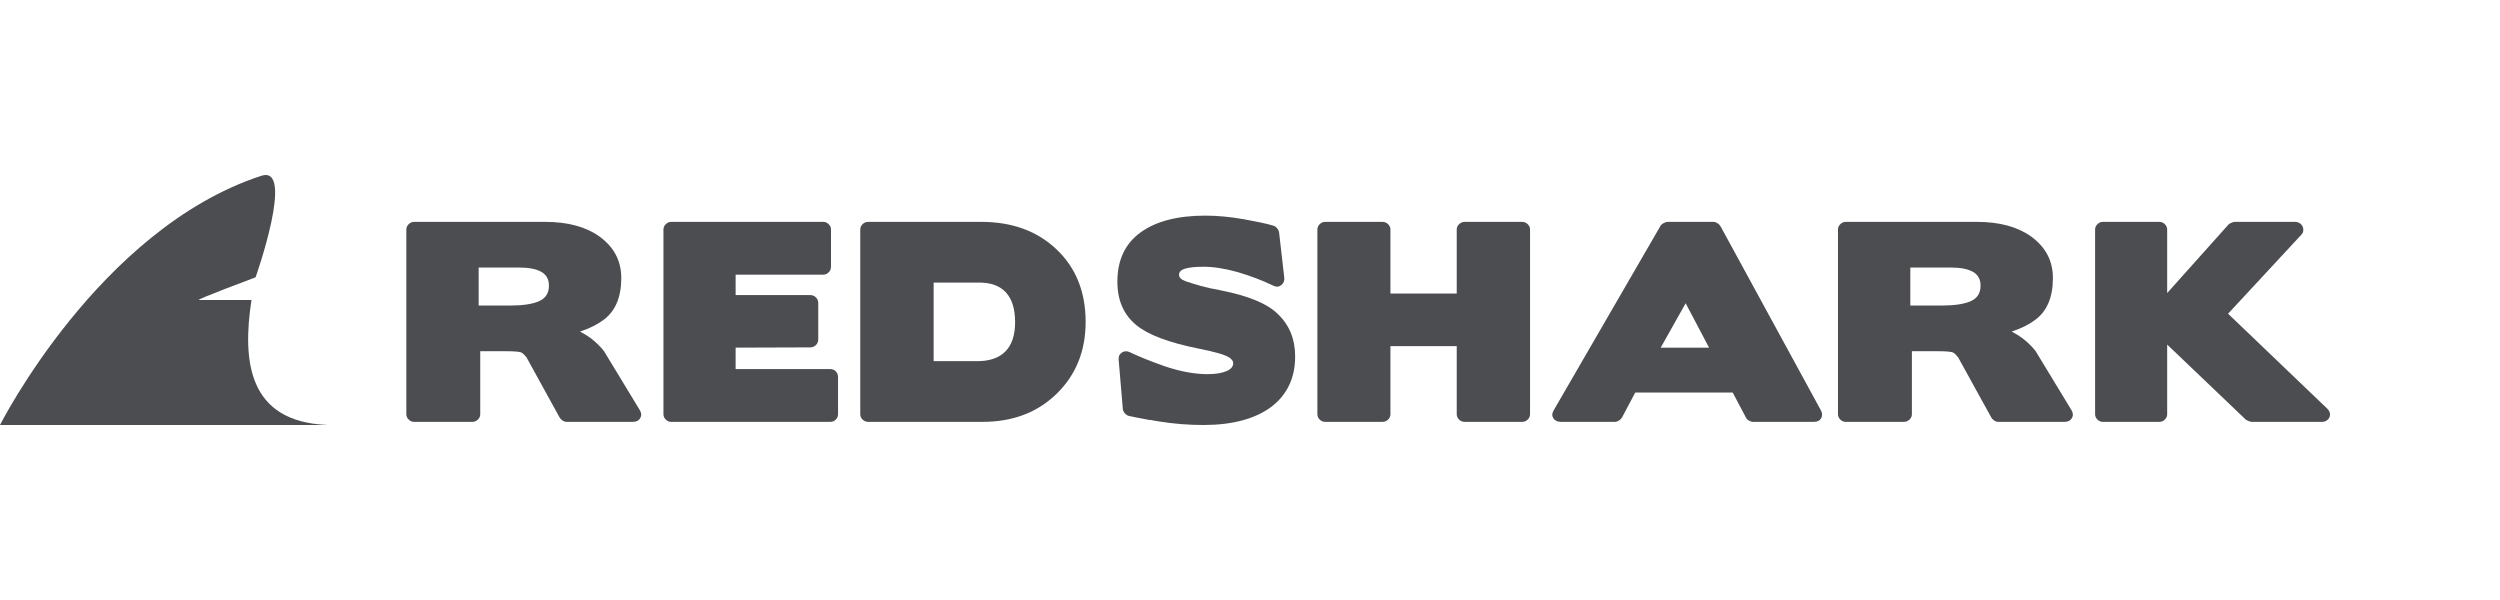
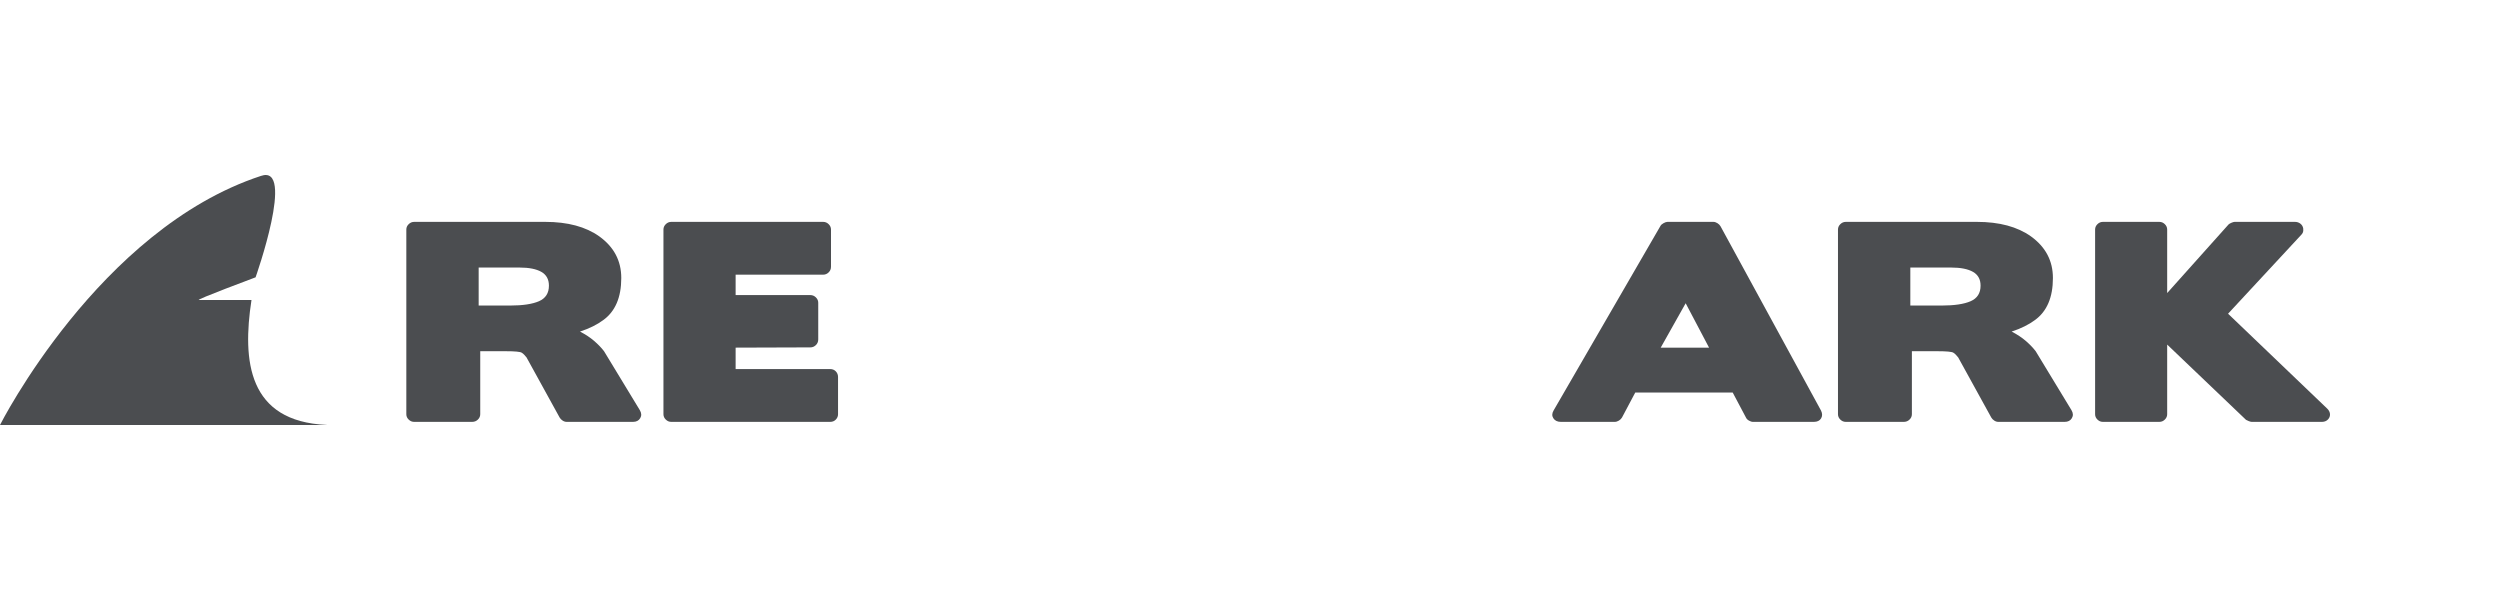
<svg xmlns="http://www.w3.org/2000/svg" width="200px" height="48px" viewBox="0 0 200 48" version="1.1">
  <title>MediaLogo/EN/07</title>
  <g id="MediaLogo/EN/07" stroke="none" stroke-width="1" fill="none" fill-rule="evenodd">
    <g id="Logo@3x-1" transform="translate(0, 14)" fill="#4B4D50" fill-rule="nonzero">
      <path d="M26.157,20 C26.147,20 0,20 0,20 C0,20 7.908,4.338 20.87,0.075 C23.666,-0.91 20.447,8.185 20.447,8.185 C20.447,8.185 15.575,10.003 15.915,9.999 C16.338,9.993 18.884,10.007 20.119,10.002 C19.372,14.869 19.839,19.714 26.126,19.993 C26.126,19.993 26.148,19.993 26.157,20" id="Fill-12" />
      <path d="M38.293,7.403 L38.293,10.444 L40.801,10.444 C41.817,10.444 42.59,10.328 43.12,10.097 C43.649,9.866 43.914,9.451 43.914,8.852 C43.914,8.349 43.712,7.981 43.308,7.75 C42.904,7.519 42.319,7.403 41.553,7.403 L38.293,7.403 Z M38.419,14.097 L38.419,19.138 C38.419,19.301 38.356,19.444 38.231,19.566 C38.105,19.689 37.952,19.75 37.771,19.75 L33.132,19.75 C32.965,19.75 32.819,19.689 32.694,19.566 C32.568,19.444 32.506,19.301 32.506,19.138 L32.506,4.362 C32.506,4.199 32.568,4.056 32.694,3.934 C32.819,3.811 32.965,3.75 33.132,3.75 L43.621,3.75 C45.418,3.75 46.86,4.138 47.947,4.913 C49.117,5.757 49.702,6.866 49.702,8.24 C49.702,9.791 49.221,10.913 48.26,11.607 C48.023,11.784 47.748,11.951 47.435,12.107 C47.121,12.263 46.777,12.403 46.4,12.526 C46.846,12.757 47.226,13.009 47.539,13.281 C47.853,13.553 48.114,13.825 48.323,14.097 L51.185,18.811 C51.324,19.043 51.335,19.257 51.217,19.454 C51.098,19.652 50.906,19.75 50.642,19.75 L45.335,19.75 C45.223,19.75 45.115,19.716 45.011,19.648 C44.907,19.58 44.826,19.498 44.771,19.403 L42.096,14.546 L42.117,14.587 C42.061,14.519 42.002,14.451 41.94,14.383 C41.877,14.315 41.81,14.26 41.741,14.219 C41.629,14.138 41.198,14.097 40.446,14.097 L38.419,14.097 L38.419,14.097 Z" id="Fill-1" />
      <path d="M53.701,19.75 C53.534,19.75 53.388,19.689 53.263,19.566 C53.138,19.444 53.076,19.301 53.076,19.138 L53.076,4.362 C53.076,4.199 53.138,4.056 53.263,3.934 C53.388,3.811 53.534,3.75 53.701,3.75 L65.855,3.75 C66.021,3.75 66.167,3.811 66.292,3.934 C66.417,4.056 66.48,4.199 66.48,4.362 L66.48,7.342 C66.48,7.519 66.417,7.668 66.292,7.791 C66.167,7.913 66.021,7.974 65.855,7.974 L58.85,7.974 L58.85,9.607 L64.833,9.607 C65,9.607 65.146,9.668 65.271,9.791 C65.396,9.913 65.459,10.056 65.459,10.219 L65.459,13.158 C65.459,13.335 65.396,13.485 65.271,13.607 C65.146,13.729 65,13.791 64.833,13.791 L58.85,13.811 L58.85,15.525 L66.417,15.525 C66.598,15.525 66.747,15.587 66.866,15.709 C66.983,15.832 67.043,15.982 67.043,16.158 L67.043,19.138 C67.043,19.301 66.983,19.444 66.866,19.566 C66.747,19.689 66.598,19.75 66.417,19.75 L53.701,19.75" id="Fill-2" />
-       <path d="M80.481,9.403 C79.997,8.873 79.285,8.607 78.344,8.607 L74.692,8.607 L74.692,14.893 L78.178,14.893 C79.174,14.893 79.928,14.631 80.44,14.107 C80.951,13.583 81.208,12.805 81.208,11.77 C81.208,10.723 80.965,9.933 80.481,9.403 Z M78.51,3.75 C80.986,3.75 82.999,4.492 84.548,5.974 C86.084,7.444 86.851,9.369 86.851,11.75 C86.851,14.077 86.077,15.995 84.527,17.505 C82.992,19.002 81.014,19.75 78.593,19.75 L69.464,19.75 C69.284,19.75 69.132,19.689 69.007,19.566 C68.883,19.444 68.821,19.301 68.821,19.138 L68.821,4.362 C68.821,4.199 68.883,4.056 69.007,3.934 C69.132,3.811 69.284,3.75 69.464,3.75 L78.51,3.75 L78.51,3.75 Z" id="Fill-3" />
-       <path d="M103.104,16.871 C102.765,17.553 102.282,18.124 101.653,18.585 C101.024,19.047 100.257,19.398 99.352,19.639 C98.446,19.879 97.427,20 96.294,20 C95.686,20 95.081,19.976 94.48,19.928 C93.878,19.879 93.281,19.807 92.687,19.711 C92.549,19.683 92.428,19.663 92.324,19.649 C92.22,19.636 92.113,19.615 92.003,19.587 L92.003,19.608 C91.602,19.539 91.26,19.473 90.977,19.412 C90.693,19.35 90.475,19.305 90.324,19.277 C90.199,19.25 90.088,19.181 89.992,19.071 C89.895,18.96 89.84,18.843 89.826,18.719 L89.494,14.795 C89.466,14.534 89.549,14.338 89.743,14.207 C89.937,14.076 90.15,14.066 90.386,14.176 C91.063,14.506 92.003,14.885 93.205,15.311 C94.449,15.725 95.575,15.932 96.584,15.932 C97.206,15.932 97.707,15.856 98.087,15.704 C98.467,15.553 98.658,15.332 98.658,15.043 C98.658,14.892 98.547,14.74 98.325,14.589 C97.966,14.369 97.151,14.134 95.879,13.887 C93.488,13.405 91.83,12.778 90.904,12.007 C89.895,11.181 89.391,10.025 89.391,8.537 C89.391,6.803 90.009,5.487 91.246,4.592 C92.483,3.698 94.207,3.25 96.418,3.25 C97.386,3.25 98.415,3.347 99.507,3.539 C100.032,3.635 100.492,3.725 100.886,3.808 C101.279,3.89 101.608,3.973 101.87,4.055 C101.981,4.083 102.081,4.152 102.171,4.262 C102.261,4.372 102.313,4.482 102.327,4.592 L102.741,8.206 C102.769,8.468 102.686,8.672 102.492,8.816 C102.299,8.961 102.085,8.971 101.85,8.847 C101.421,8.64 100.972,8.448 100.502,8.269 C100.032,8.09 99.542,7.924 99.03,7.773 C98.007,7.484 97.089,7.34 96.273,7.34 C95.651,7.34 95.171,7.388 94.833,7.484 C94.494,7.58 94.324,7.746 94.324,7.98 C94.324,8.2 94.497,8.372 94.843,8.496 C95.161,8.606 95.548,8.727 96.004,8.857 C96.46,8.989 96.998,9.109 97.621,9.219 C99.86,9.66 101.394,10.292 102.223,11.119 C103.149,12 103.612,13.13 103.612,14.506 C103.612,15.402 103.443,16.19 103.104,16.871" id="Fill-5" />
-       <path d="M110.589,3.75 C110.77,3.75 110.922,3.811 111.047,3.934 C111.172,4.056 111.234,4.199 111.234,4.362 L111.234,9.485 L116.538,9.485 L116.538,4.362 C116.538,4.199 116.601,4.056 116.726,3.934 C116.85,3.811 117.003,3.75 117.183,3.75 L121.759,3.75 C121.94,3.75 122.092,3.811 122.217,3.934 C122.341,4.056 122.404,4.199 122.404,4.362 L122.404,19.138 C122.404,19.301 122.341,19.444 122.217,19.566 C122.092,19.689 121.94,19.75 121.759,19.75 L117.183,19.75 C117.003,19.75 116.85,19.689 116.726,19.566 C116.601,19.444 116.538,19.301 116.538,19.138 L116.538,13.689 L111.234,13.689 L111.234,19.138 C111.234,19.301 111.172,19.444 111.047,19.566 C110.922,19.689 110.77,19.75 110.589,19.75 L106.014,19.75 C105.848,19.75 105.702,19.689 105.577,19.566 C105.452,19.444 105.39,19.301 105.39,19.138 L105.39,4.362 C105.39,4.199 105.452,4.056 105.577,3.934 C105.702,3.811 105.848,3.75 106.014,3.75 L110.589,3.75" id="Fill-7" />
      <path d="M132.857,13.811 L136.724,13.811 L134.853,10.26 L132.857,13.811 Z M140.238,19.75 C140.141,19.75 140.033,19.716 139.915,19.648 C139.797,19.58 139.718,19.498 139.676,19.403 L138.616,17.403 L130.82,17.403 L129.759,19.403 C129.704,19.498 129.621,19.58 129.51,19.648 C129.399,19.716 129.288,19.75 129.177,19.75 L124.874,19.75 C124.596,19.75 124.395,19.655 124.271,19.464 C124.146,19.274 124.153,19.063 124.291,18.832 L132.836,4.076 C132.878,3.995 132.961,3.92 133.086,3.852 C133.211,3.784 133.315,3.75 133.397,3.75 L137.078,3.75 C137.175,3.75 137.278,3.784 137.39,3.852 C137.5,3.92 137.583,4.002 137.639,4.097 L145.685,18.852 C145.796,19.083 145.796,19.291 145.685,19.474 C145.574,19.658 145.38,19.75 145.103,19.75 L140.238,19.75 L140.238,19.75 Z" id="Fill-8" />
      <path d="M152.826,7.403 L152.826,10.444 L155.332,10.444 C156.349,10.444 157.122,10.328 157.652,10.097 C158.181,9.866 158.446,9.451 158.446,8.852 C158.446,8.349 158.244,7.981 157.84,7.75 C157.435,7.519 156.851,7.403 156.085,7.403 L152.826,7.403 Z M152.951,14.097 L152.951,19.138 C152.951,19.301 152.888,19.444 152.762,19.566 C152.637,19.689 152.484,19.75 152.303,19.75 L147.664,19.75 C147.497,19.75 147.351,19.689 147.226,19.566 C147.1,19.444 147.038,19.301 147.038,19.138 L147.038,4.362 C147.038,4.199 147.1,4.056 147.226,3.934 C147.351,3.811 147.497,3.75 147.664,3.75 L158.153,3.75 C159.95,3.75 161.392,4.138 162.479,4.913 C163.648,5.757 164.233,6.866 164.233,8.24 C164.233,9.791 163.753,10.913 162.792,11.607 C162.555,11.784 162.28,11.951 161.966,12.107 C161.653,12.263 161.309,12.403 160.932,12.526 C161.378,12.757 161.758,13.009 162.071,13.281 C162.385,13.553 162.645,13.825 162.855,14.097 L165.717,18.811 C165.856,19.043 165.867,19.257 165.748,19.454 C165.63,19.652 165.438,19.75 165.174,19.75 L159.867,19.75 C159.755,19.75 159.647,19.716 159.543,19.648 C159.438,19.58 159.358,19.498 159.303,19.403 L156.628,14.546 L156.649,14.587 C156.593,14.519 156.534,14.451 156.472,14.383 C156.409,14.315 156.342,14.26 156.273,14.219 C156.161,14.138 155.73,14.097 154.978,14.097 L152.951,14.097 L152.951,14.097 Z" id="Fill-9" />
      <path d="M168.232,19.75 C168.065,19.75 167.92,19.689 167.795,19.566 C167.67,19.444 167.608,19.301 167.608,19.138 L167.608,4.362 C167.608,4.199 167.67,4.056 167.795,3.934 C167.92,3.811 168.065,3.75 168.232,3.75 L172.749,3.75 C172.916,3.75 173.062,3.811 173.187,3.934 C173.311,4.056 173.374,4.199 173.374,4.362 L173.374,9.444 L178.287,3.954 C178.329,3.913 178.405,3.869 178.516,3.821 C178.627,3.774 178.71,3.75 178.766,3.75 L183.595,3.75 C183.734,3.75 183.859,3.784 183.97,3.852 C184.081,3.92 184.161,4.009 184.209,4.117 C184.259,4.226 184.275,4.342 184.261,4.464 C184.248,4.587 184.192,4.696 184.095,4.791 L178.245,11.097 L186.177,18.689 C186.288,18.798 186.357,18.914 186.385,19.036 C186.413,19.158 186.402,19.274 186.354,19.383 C186.305,19.492 186.229,19.58 186.125,19.648 C186.021,19.716 185.892,19.75 185.74,19.75 L180.14,19.75 C180.084,19.75 180.004,19.73 179.9,19.689 C179.796,19.648 179.723,19.614 179.681,19.587 L173.374,13.566 L173.374,19.138 C173.374,19.301 173.311,19.444 173.187,19.566 C173.062,19.689 172.916,19.75 172.749,19.75 L168.232,19.75" id="Fill-11" />
    </g>
  </g>
</svg>